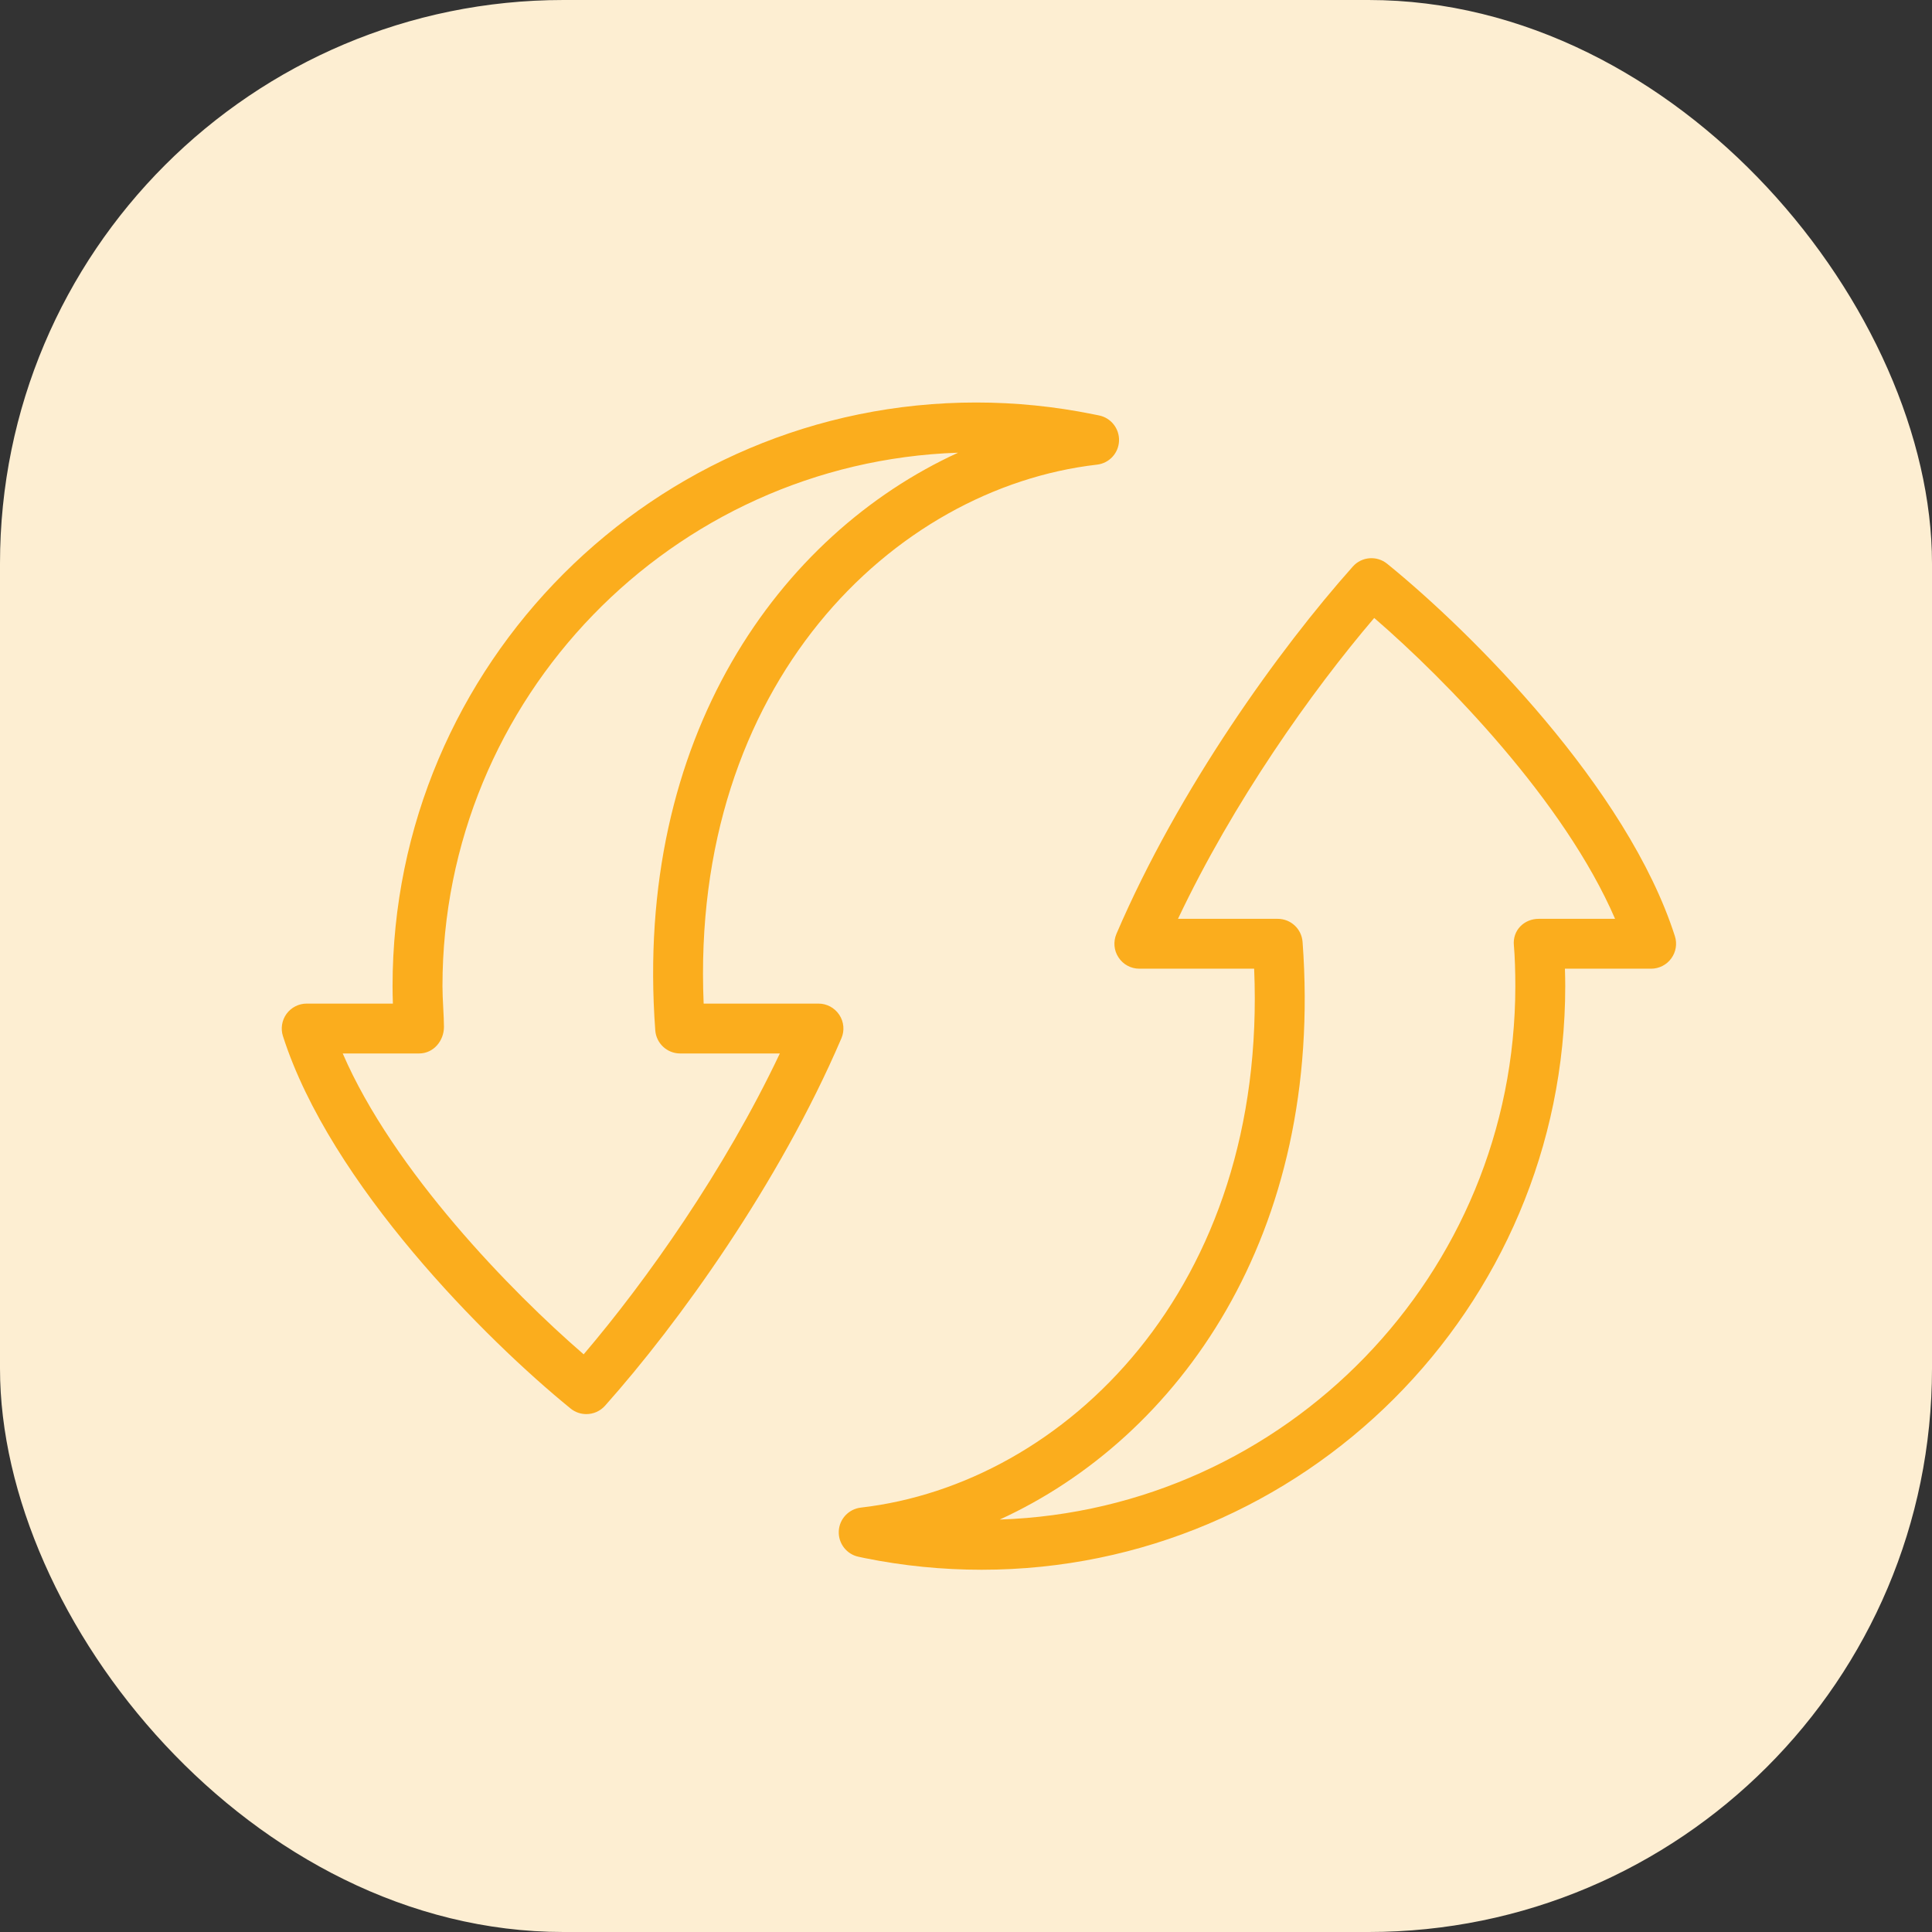
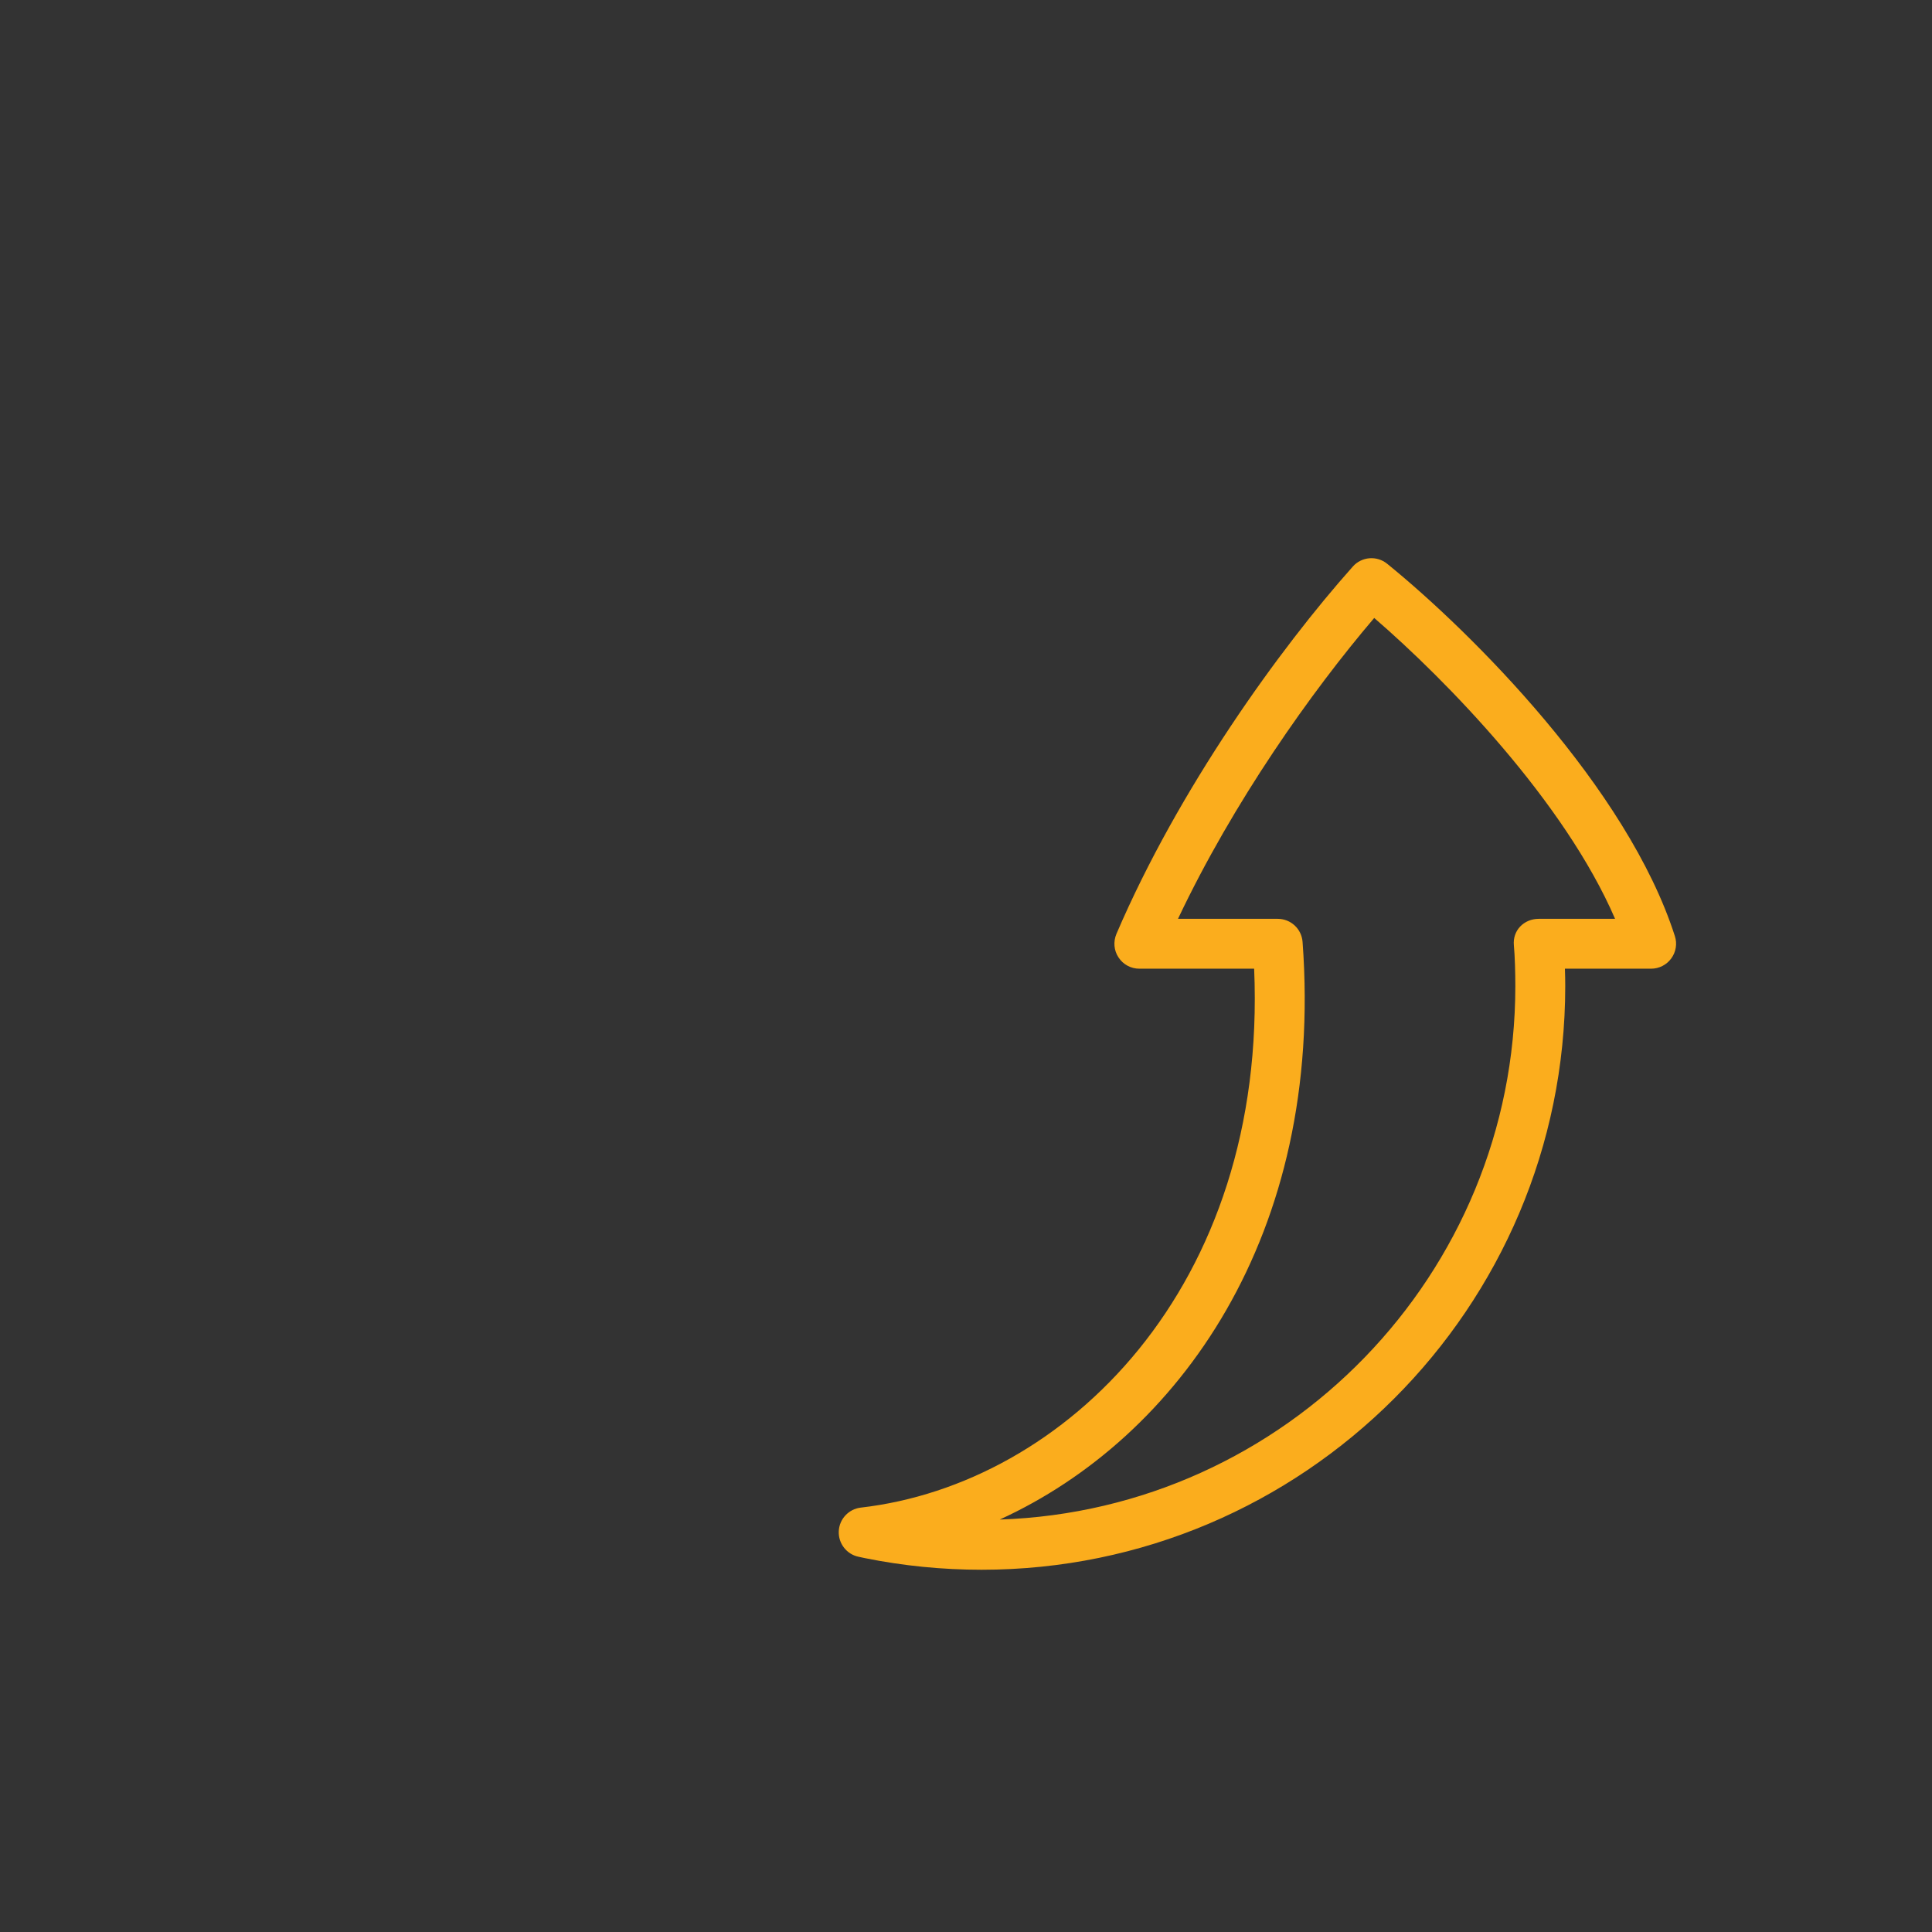
<svg xmlns="http://www.w3.org/2000/svg" width="48" height="48" viewBox="0 0 48 48" fill="none">
  <rect x="0" y="0" width="48" height="48" fill="#333333" stroke="none" />
-   <rect width="48" height="48" rx="14" fill="#FDEED2" />
-   <path d="M20.852 25.213C20.737 25.039 20.543 24.934 20.335 24.934H17.482C17.144 17.001 22.196 12.126 27.254 11.544C27.557 11.51 27.79 11.26 27.802 10.955C27.814 10.65 27.603 10.381 27.304 10.321L27.153 10.291C26.203 10.098 25.228 10 24.253 10C16.258 10 9.753 16.505 9.753 24.5C9.753 24.637 9.756 24.786 9.761 24.934H7.62C7.422 24.934 7.236 25.029 7.119 25.188C7.003 25.349 6.969 25.555 7.03 25.743C8.209 29.421 12.077 33.289 14.177 34.995C14.292 35.088 14.43 35.133 14.568 35.133C14.738 35.133 14.908 35.063 15.031 34.926C16.856 32.879 19.358 29.406 20.904 25.797C20.987 25.606 20.967 25.387 20.852 25.213ZM14.501 33.648C12.704 32.097 9.773 29.084 8.515 26.173H10.412C10.777 26.173 11.03 25.852 11.03 25.513C11.03 25.24 10.993 24.832 10.993 24.5C10.993 17.339 16.699 11.486 23.804 11.247C19.367 13.278 15.741 18.316 16.28 25.599C16.304 25.923 16.574 26.173 16.898 26.173H19.375C17.999 29.078 16.059 31.819 14.501 33.648Z" fill="#FBAD1D" />
  <path d="M41.612 23.258C40.432 19.576 36.564 15.71 34.464 14.007C34.207 13.798 33.831 13.828 33.611 14.075C31.786 16.122 29.284 19.595 27.737 23.203C27.656 23.396 27.674 23.615 27.79 23.788C27.904 23.963 28.098 24.067 28.307 24.067H31.159C31.497 32 26.445 36.875 21.387 37.456C21.085 37.491 20.852 37.74 20.839 38.044C20.826 38.348 21.036 38.618 21.334 38.678L21.488 38.711C22.437 38.903 23.412 39 24.387 39C32.383 39 38.888 32.495 38.888 24.5C38.888 24.363 38.885 24.214 38.88 24.067H41.021C41.219 24.067 41.406 23.972 41.522 23.812C41.639 23.652 41.673 23.446 41.612 23.258ZM38.23 22.828C37.862 22.828 37.576 23.116 37.612 23.488C37.637 23.76 37.648 24.169 37.648 24.5C37.648 31.662 31.942 37.515 24.838 37.753C29.275 35.723 32.902 30.685 32.362 23.402C32.338 23.077 32.069 22.828 31.744 22.828H29.267C30.643 19.922 32.583 17.181 34.142 15.353C35.938 16.903 38.868 19.913 40.126 22.828H38.23Z" fill="#FBAD1D" />
</svg>